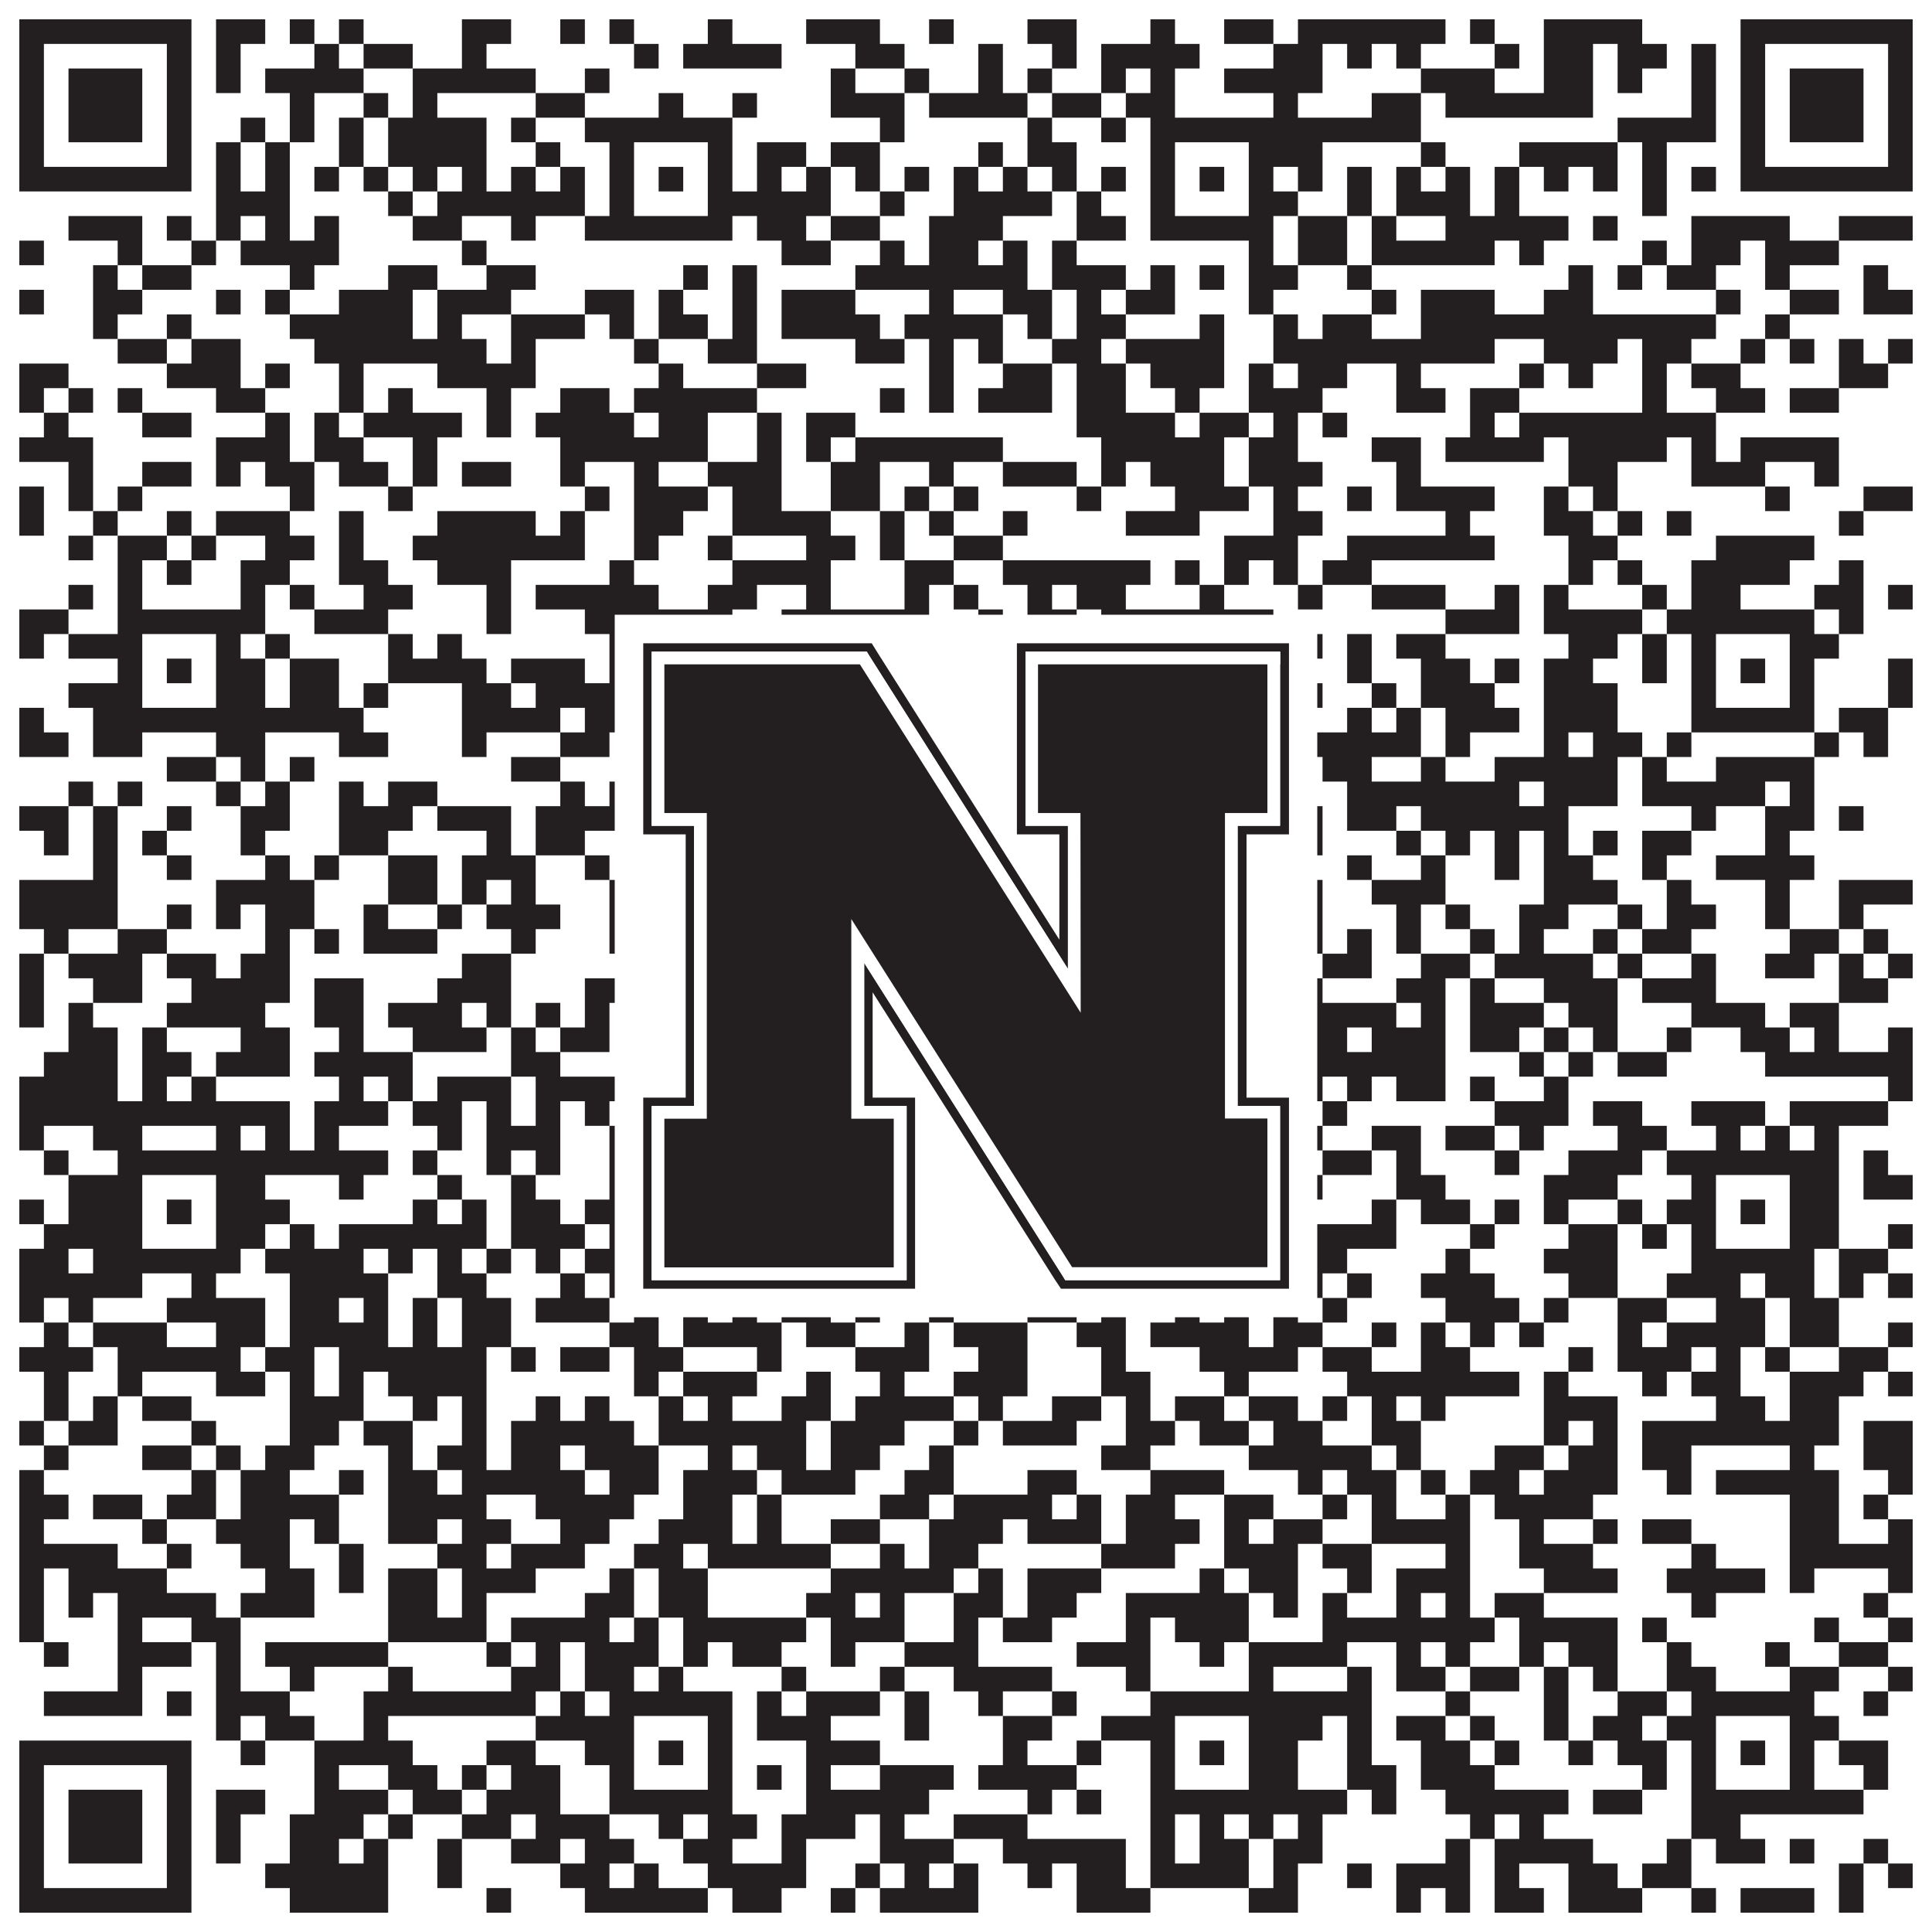
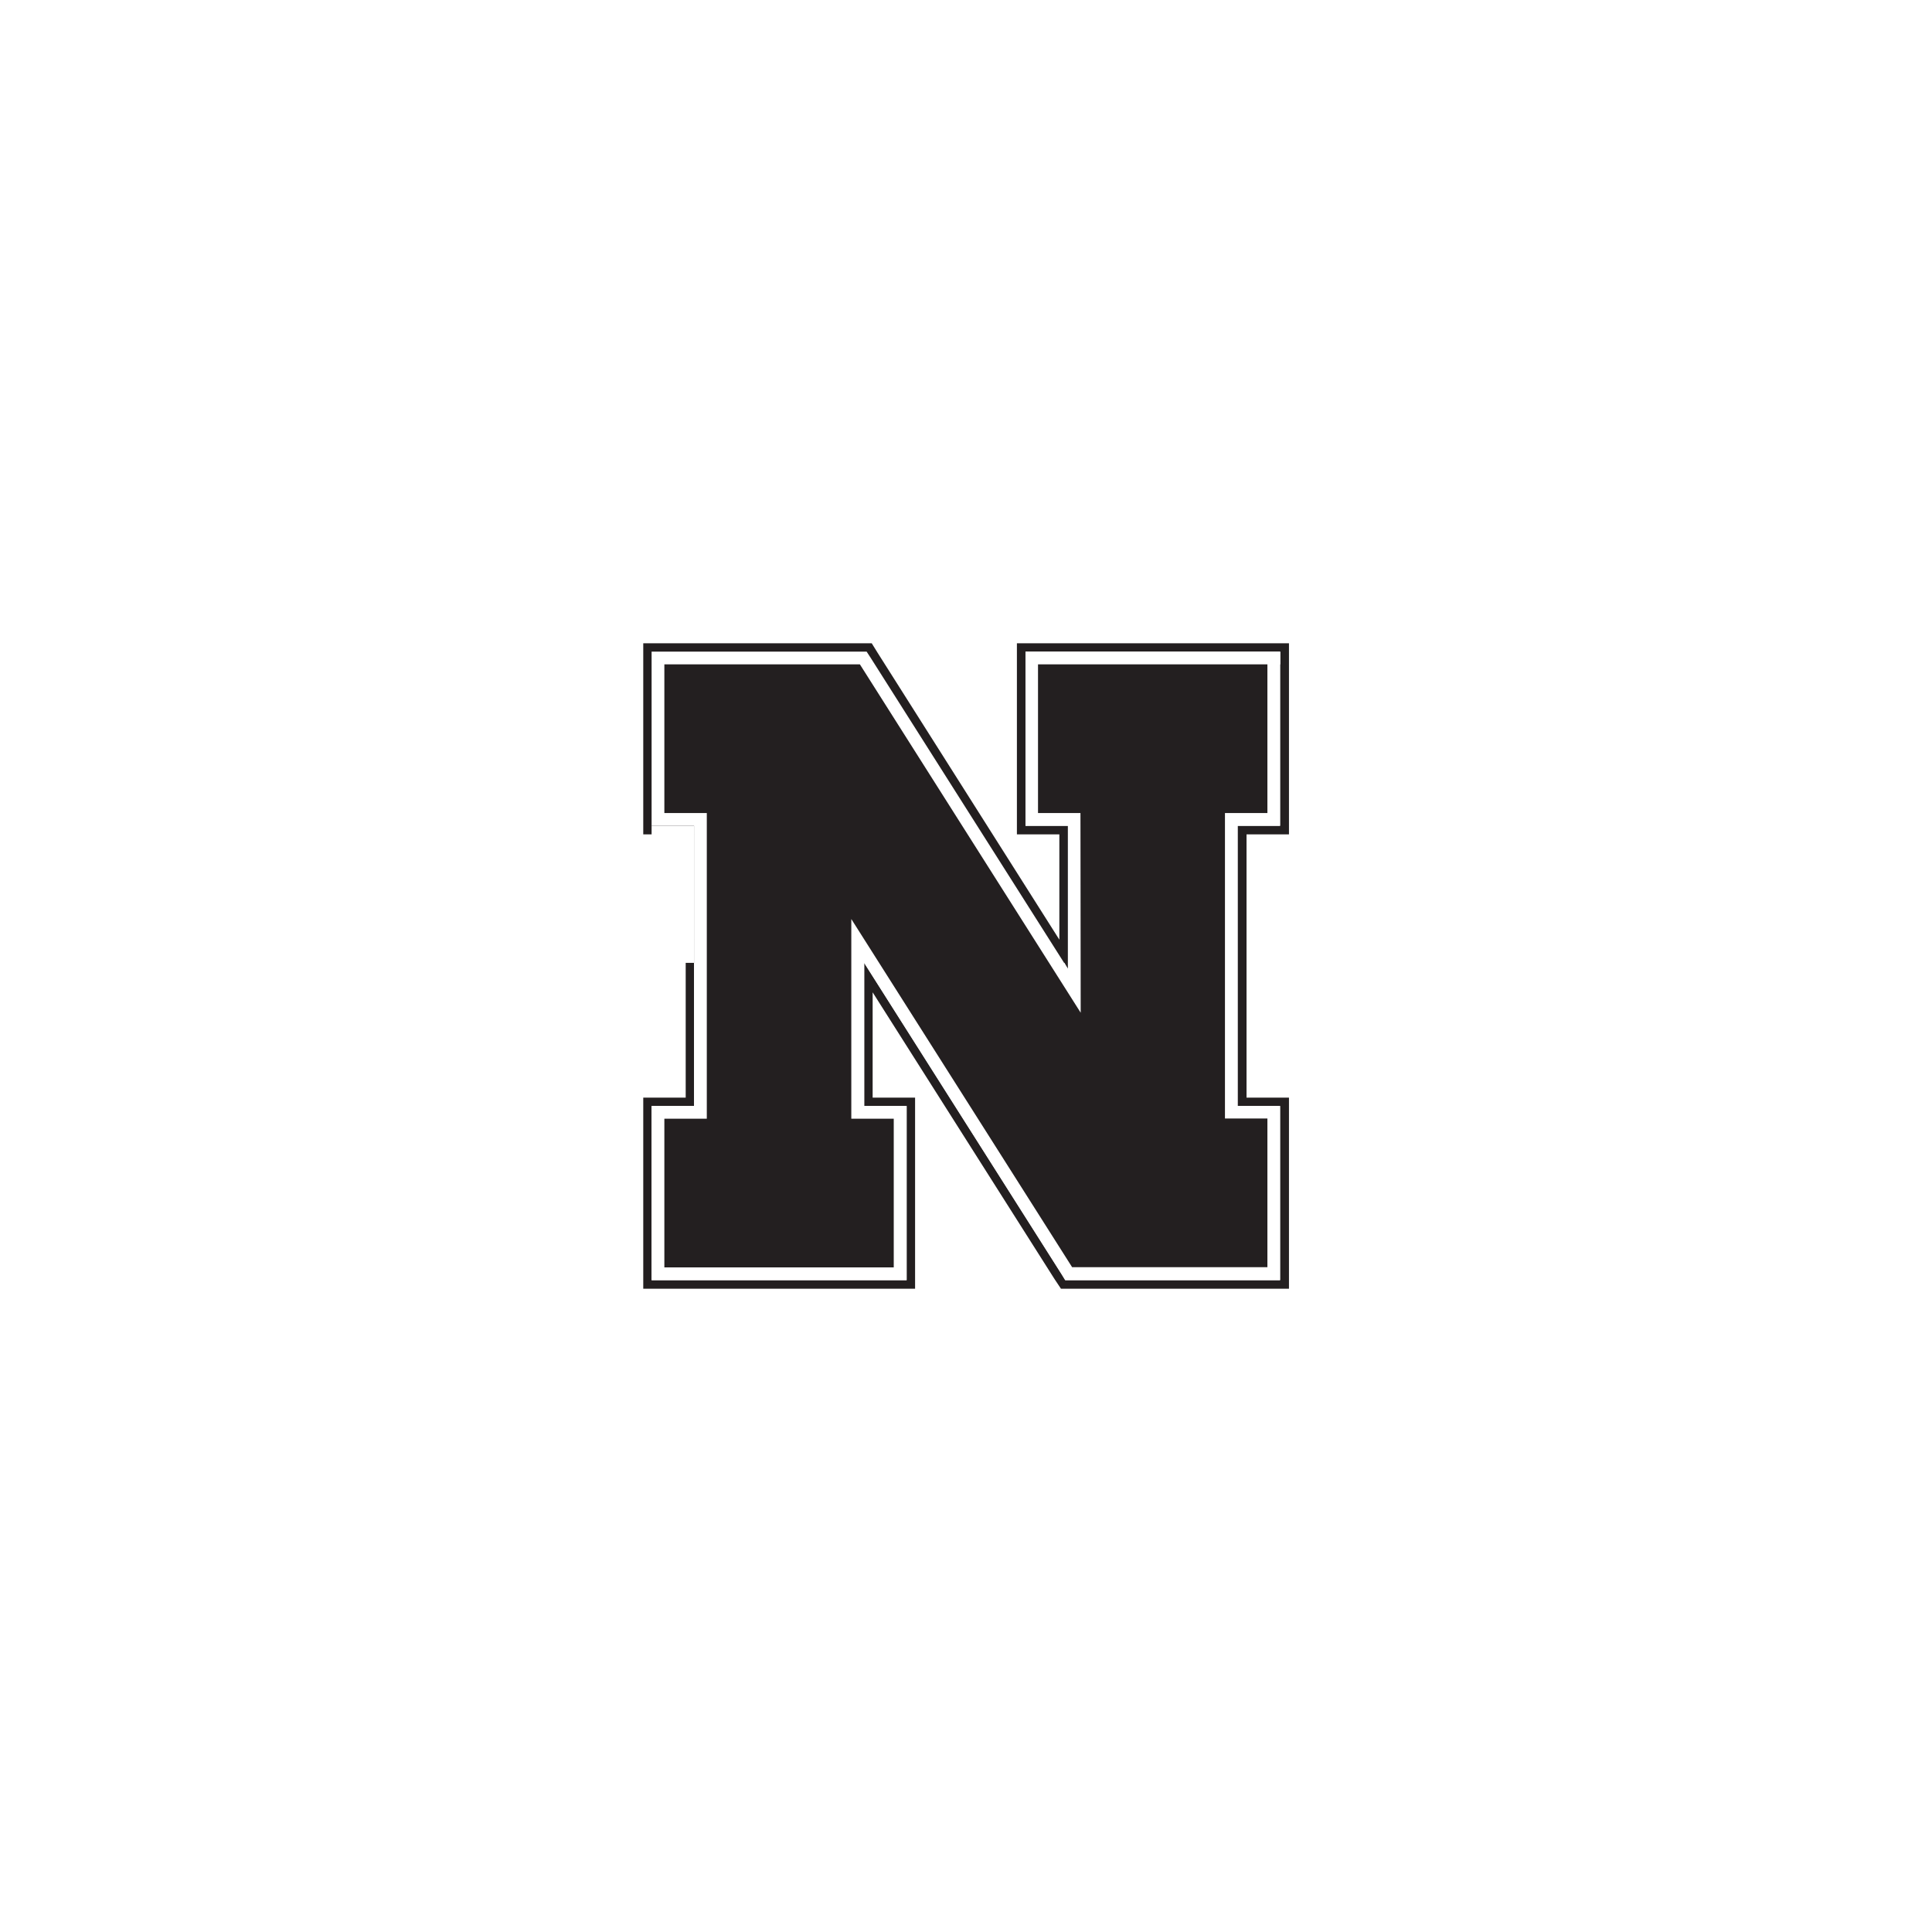
<svg xmlns="http://www.w3.org/2000/svg" version="1.1" width="1100px" height="1100px" viewBox="0 0 1100 1100">
-   <rect x="0" y="0" width="1100" height="1100" fill="#ffffff" fill-opacity="1" />
-   <path fill="#231f20" fill-opacity="1" d="M11,11L109,11L109,25L11,25ZM123,11L151,11L151,25L123,25ZM165,11L179,11L179,25L165,25ZM193,11L207,11L207,25L193,25ZM263,11L291,11L291,25L263,25ZM319,11L333,11L333,25L319,25ZM347,11L361,11L361,25L347,25ZM403,11L417,11L417,25L403,25ZM459,11L501,11L501,25L459,25ZM529,11L543,11L543,25L529,25ZM585,11L613,11L613,25L585,25ZM655,11L669,11L669,25L655,25ZM697,11L725,11L725,25L697,25ZM739,11L823,11L823,25L739,25ZM837,11L851,11L851,25L837,25ZM879,11L935,11L935,25L879,25ZM991,11L1089,11L1089,25L991,25ZM11,25L25,25L25,39L11,39ZM95,25L109,25L109,39L95,39ZM123,25L137,25L137,39L123,39ZM179,25L193,25L193,39L179,39ZM207,25L235,25L235,39L207,39ZM263,25L277,25L277,39L263,39ZM361,25L375,25L375,39L361,39ZM389,25L445,25L445,39L389,39ZM487,25L515,25L515,39L487,39ZM557,25L571,25L571,39L557,39ZM599,25L613,25L613,39L599,39ZM627,25L683,25L683,39L627,39ZM725,25L753,25L753,39L725,39ZM767,25L781,25L781,39L767,39ZM795,25L809,25L809,39L795,39ZM851,25L865,25L865,39L851,39ZM879,25L907,25L907,39L879,39ZM921,25L949,25L949,39L921,39ZM963,25L977,25L977,39L963,39ZM991,25L1005,25L1005,39L991,39ZM1075,25L1089,25L1089,39L1075,39ZM11,39L25,39L25,53L11,53ZM39,39L81,39L81,53L39,53ZM95,39L109,39L109,53L95,53ZM123,39L137,39L137,53L123,53ZM151,39L207,39L207,53L151,53ZM235,39L305,39L305,53L235,53ZM333,39L347,39L347,53L333,53ZM473,39L487,39L487,53L473,53ZM515,39L529,39L529,53L515,53ZM557,39L571,39L571,53L557,53ZM585,39L599,39L599,53L585,53ZM627,39L641,39L641,53L627,53ZM655,39L669,39L669,53L655,53ZM697,39L753,39L753,53L697,53ZM809,39L851,39L851,53L809,53ZM879,39L907,39L907,53L879,53ZM921,39L935,39L935,53L921,53ZM963,39L977,39L977,53L963,53ZM991,39L1005,39L1005,53L991,53ZM1019,39L1061,39L1061,53L1019,53ZM1075,39L1089,39L1089,53L1075,53ZM11,53L25,53L25,67L11,67ZM39,53L81,53L81,67L39,67ZM95,53L109,53L109,67L95,67ZM165,53L179,53L179,67L165,67ZM207,53L221,53L221,67L207,67ZM235,53L249,53L249,67L235,67ZM305,53L333,53L333,67L305,67ZM375,53L389,53L389,67L375,67ZM417,53L431,53L431,67L417,67ZM473,53L515,53L515,67L473,67ZM529,53L585,53L585,67L529,67ZM599,53L627,53L627,67L599,67ZM641,53L669,53L669,67L641,67ZM725,53L739,53L739,67L725,67ZM781,53L809,53L809,67L781,67ZM823,53L907,53L907,67L823,67ZM963,53L977,53L977,67L963,67ZM991,53L1005,53L1005,67L991,67ZM1019,53L1061,53L1061,67L1019,67ZM1075,53L1089,53L1089,67L1075,67ZM11,67L25,67L25,81L11,81ZM39,67L81,67L81,81L39,81ZM95,67L109,67L109,81L95,81ZM137,67L151,67L151,81L137,81ZM165,67L179,67L179,81L165,81ZM193,67L207,67L207,81L193,81ZM221,67L277,67L277,81L221,81ZM291,67L305,67L305,81L291,81ZM333,67L417,67L417,81L333,81ZM501,67L515,67L515,81L501,81ZM585,67L599,67L599,81L585,81ZM627,67L641,67L641,81L627,81ZM655,67L809,67L809,81L655,81ZM921,67L977,67L977,81L921,81ZM991,67L1005,67L1005,81L991,81ZM1019,67L1061,67L1061,81L1019,81ZM1075,67L1089,67L1089,81L1075,81ZM11,81L25,81L25,95L11,95ZM95,81L109,81L109,95L95,95ZM123,81L137,81L137,95L123,95ZM151,81L165,81L165,95L151,95ZM193,81L207,81L207,95L193,95ZM221,81L277,81L277,95L221,95ZM305,81L319,81L319,95L305,95ZM347,81L361,81L361,95L347,95ZM403,81L417,81L417,95L403,95ZM431,81L459,81L459,95L431,95ZM473,81L501,81L501,95L473,95ZM557,81L571,81L571,95L557,95ZM585,81L613,81L613,95L585,95ZM655,81L669,81L669,95L655,95ZM711,81L753,81L753,95L711,95ZM809,81L823,81L823,95L809,95ZM865,81L921,81L921,95L865,95ZM935,81L949,81L949,95L935,95ZM991,81L1005,81L1005,95L991,95ZM1075,81L1089,81L1089,95L1075,95ZM11,95L109,95L109,109L11,109ZM123,95L137,95L137,109L123,109ZM151,95L165,95L165,109L151,109ZM179,95L193,95L193,109L179,109ZM207,95L221,95L221,109L207,109ZM235,95L249,95L249,109L235,109ZM263,95L277,95L277,109L263,109ZM291,95L305,95L305,109L291,109ZM319,95L333,95L333,109L319,109ZM347,95L361,95L361,109L347,109ZM375,95L389,95L389,109L375,109ZM403,95L417,95L417,109L403,109ZM431,95L445,95L445,109L431,109ZM459,95L473,95L473,109L459,109ZM487,95L501,95L501,109L487,109ZM515,95L529,95L529,109L515,109ZM543,95L557,95L557,109L543,109ZM571,95L585,95L585,109L571,109ZM599,95L613,95L613,109L599,109ZM627,95L641,95L641,109L627,109ZM655,95L669,95L669,109L655,109ZM683,95L697,95L697,109L683,109ZM711,95L725,95L725,109L711,109ZM739,95L753,95L753,109L739,109ZM767,95L781,95L781,109L767,109ZM795,95L809,95L809,109L795,109ZM823,95L837,95L837,109L823,109ZM851,95L865,95L865,109L851,109ZM879,95L893,95L893,109L879,109ZM907,95L921,95L921,109L907,109ZM935,95L949,95L949,109L935,109ZM963,95L977,95L977,109L963,109ZM991,95L1089,95L1089,109L991,109ZM123,109L165,109L165,123L123,123ZM221,109L235,109L235,123L221,123ZM249,109L333,109L333,123L249,123ZM347,109L361,109L361,123L347,123ZM403,109L473,109L473,123L403,123ZM501,109L515,109L515,123L501,123ZM543,109L599,109L599,123L543,123ZM613,109L627,109L627,123L613,123ZM655,109L669,109L669,123L655,123ZM711,109L739,109L739,123L711,123ZM767,109L781,109L781,123L767,123ZM795,109L837,109L837,123L795,123ZM851,109L865,109L865,123L851,123ZM935,109L949,109L949,123L935,123ZM39,123L81,123L81,137L39,137ZM95,123L109,123L109,137L95,137ZM123,123L137,123L137,137L123,137ZM151,123L165,123L165,137L151,137ZM179,123L193,123L193,137L179,137ZM235,123L263,123L263,137L235,137ZM291,123L305,123L305,137L291,137ZM333,123L417,123L417,137L333,137ZM431,123L459,123L459,137L431,137ZM473,123L501,123L501,137L473,137ZM529,123L571,123L571,137L529,137ZM613,123L641,123L641,137L613,137ZM655,123L725,123L725,137L655,137ZM739,123L767,123L767,137L739,137ZM781,123L795,123L795,137L781,137ZM823,123L893,123L893,137L823,137ZM907,123L921,123L921,137L907,137ZM963,123L1019,123L1019,137L963,137ZM1047,123L1089,123L1089,137L1047,137ZM11,137L25,137L25,151L11,151ZM67,137L81,137L81,151L67,151ZM109,137L123,137L123,151L109,151ZM137,137L193,137L193,151L137,151ZM263,137L277,137L277,151L263,151ZM445,137L473,137L473,151L445,151ZM501,137L515,137L515,151L501,151ZM529,137L557,137L557,151L529,151ZM571,137L585,137L585,151L571,151ZM599,137L613,137L613,151L599,151ZM711,137L725,137L725,151L711,151ZM739,137L767,137L767,151L739,151ZM781,137L851,137L851,151L781,151ZM865,137L879,137L879,151L865,151ZM935,137L949,137L949,151L935,151ZM963,137L991,137L991,151L963,151ZM1005,137L1047,137L1047,151L1005,151ZM53,151L67,151L67,165L53,165ZM81,151L109,151L109,165L81,165ZM165,151L179,151L179,165L165,165ZM221,151L249,151L249,165L221,165ZM277,151L305,151L305,165L277,165ZM389,151L403,151L403,165L389,165ZM417,151L431,151L431,165L417,165ZM487,151L585,151L585,165L487,165ZM599,151L641,151L641,165L599,165ZM655,151L669,151L669,165L655,165ZM683,151L697,151L697,165L683,165ZM711,151L739,151L739,165L711,165ZM767,151L781,151L781,165L767,165ZM893,151L907,151L907,165L893,165ZM921,151L935,151L935,165L921,165ZM949,151L977,151L977,165L949,165ZM1005,151L1019,151L1019,165L1005,165ZM1061,151L1075,151L1075,165L1061,165ZM11,165L25,165L25,179L11,179ZM53,165L81,165L81,179L53,179ZM123,165L137,165L137,179L123,179ZM151,165L165,165L165,179L151,179ZM193,165L235,165L235,179L193,179ZM249,165L291,165L291,179L249,179ZM333,165L361,165L361,179L333,179ZM375,165L389,165L389,179L375,179ZM417,165L431,165L431,179L417,179ZM445,165L487,165L487,179L445,179ZM529,165L543,165L543,179L529,179ZM571,165L599,165L599,179L571,179ZM613,165L627,165L627,179L613,179ZM641,165L669,165L669,179L641,179ZM711,165L725,165L725,179L711,179ZM781,165L795,165L795,179L781,179ZM809,165L851,165L851,179L809,179ZM879,165L907,165L907,179L879,179ZM977,165L991,165L991,179L977,179ZM1019,165L1047,165L1047,179L1019,179ZM1061,165L1089,165L1089,179L1061,179ZM53,179L67,179L67,193L53,193ZM95,179L109,179L109,193L95,193ZM165,179L235,179L235,193L165,193ZM249,179L263,179L263,193L249,193ZM291,179L333,179L333,193L291,193ZM347,179L361,179L361,193L347,193ZM375,179L403,179L403,193L375,193ZM417,179L431,179L431,193L417,193ZM445,179L501,179L501,193L445,193ZM515,179L571,179L571,193L515,193ZM585,179L599,179L599,193L585,193ZM613,179L641,179L641,193L613,193ZM683,179L697,179L697,193L683,193ZM725,179L739,179L739,193L725,193ZM753,179L781,179L781,193L753,193ZM809,179L977,179L977,193L809,193ZM1005,179L1019,179L1019,193L1005,193ZM67,193L95,193L95,207L67,207ZM109,193L137,193L137,207L109,207ZM179,193L277,193L277,207L179,207ZM291,193L305,193L305,207L291,207ZM361,193L375,193L375,207L361,207ZM403,193L431,193L431,207L403,207ZM487,193L515,193L515,207L487,207ZM529,193L543,193L543,207L529,207ZM557,193L571,193L571,207L557,207ZM599,193L627,193L627,207L599,207ZM641,193L697,193L697,207L641,207ZM725,193L851,193L851,207L725,207ZM879,193L921,193L921,207L879,207ZM935,193L963,193L963,207L935,207ZM991,193L1005,193L1005,207L991,207ZM1019,193L1033,193L1033,207L1019,207ZM1047,193L1061,193L1061,207L1047,207ZM1075,193L1089,193L1089,207L1075,207ZM11,207L39,207L39,221L11,221ZM95,207L137,207L137,221L95,221ZM151,207L165,207L165,221L151,221ZM193,207L207,207L207,221L193,221ZM249,207L305,207L305,221L249,221ZM375,207L389,207L389,221L375,221ZM431,207L459,207L459,221L431,221ZM529,207L543,207L543,221L529,221ZM571,207L599,207L599,221L571,221ZM613,207L641,207L641,221L613,221ZM655,207L697,207L697,221L655,221ZM711,207L725,207L725,221L711,221ZM739,207L767,207L767,221L739,221ZM795,207L809,207L809,221L795,221ZM865,207L879,207L879,221L865,221ZM893,207L907,207L907,221L893,221ZM935,207L949,207L949,221L935,221ZM963,207L991,207L991,221L963,221ZM1047,207L1075,207L1075,221L1047,221ZM11,221L25,221L25,235L11,235ZM39,221L53,221L53,235L39,235ZM67,221L81,221L81,235L67,235ZM123,221L151,221L151,235L123,235ZM193,221L207,221L207,235L193,235ZM221,221L235,221L235,235L221,235ZM277,221L291,221L291,235L277,235ZM319,221L347,221L347,235L319,235ZM361,221L431,221L431,235L361,235ZM501,221L515,221L515,235L501,235ZM529,221L543,221L543,235L529,235ZM557,221L599,221L599,235L557,235ZM613,221L641,221L641,235L613,235ZM669,221L683,221L683,235L669,235ZM711,221L753,221L753,235L711,235ZM795,221L823,221L823,235L795,235ZM837,221L865,221L865,235L837,235ZM935,221L949,221L949,235L935,235ZM977,221L1005,221L1005,235L977,235ZM1019,221L1047,221L1047,235L1019,235ZM25,235L39,235L39,249L25,249ZM81,235L109,235L109,249L81,249ZM151,235L165,235L165,249L151,249ZM179,235L193,235L193,249L179,249ZM207,235L263,235L263,249L207,249ZM277,235L291,235L291,249L277,249ZM305,235L361,235L361,249L305,249ZM375,235L403,235L403,249L375,249ZM431,235L445,235L445,249L431,249ZM459,235L487,235L487,249L459,249ZM613,235L669,235L669,249L613,249ZM683,235L711,235L711,249L683,249ZM725,235L739,235L739,249L725,249ZM753,235L767,235L767,249L753,249ZM837,235L851,235L851,249L837,249ZM865,235L977,235L977,249L865,249ZM11,249L53,249L53,263L11,263ZM123,249L165,249L165,263L123,263ZM179,249L207,249L207,263L179,263ZM235,249L249,249L249,263L235,263ZM319,249L403,249L403,263L319,263ZM431,249L445,249L445,263L431,263ZM459,249L473,249L473,263L459,263ZM487,249L571,249L571,263L487,263ZM627,249L697,249L697,263L627,263ZM711,249L739,249L739,263L711,263ZM781,249L809,249L809,263L781,263ZM823,249L879,249L879,263L823,263ZM893,249L949,249L949,263L893,263ZM963,249L977,249L977,263L963,263ZM991,249L1047,249L1047,263L991,263ZM39,263L53,263L53,277L39,277ZM81,263L109,263L109,277L81,277ZM123,263L137,263L137,277L123,277ZM151,263L179,263L179,277L151,277ZM193,263L221,263L221,277L193,277ZM235,263L249,263L249,277L235,277ZM263,263L291,263L291,277L263,277ZM319,263L333,263L333,277L319,277ZM361,263L375,263L375,277L361,277ZM403,263L445,263L445,277L403,277ZM473,263L501,263L501,277L473,277ZM529,263L543,263L543,277L529,277ZM571,263L613,263L613,277L571,277ZM627,263L641,263L641,277L627,277ZM655,263L697,263L697,277L655,277ZM711,263L753,263L753,277L711,277ZM795,263L809,263L809,277L795,277ZM893,263L921,263L921,277L893,277ZM963,263L1005,263L1005,277L963,277ZM1033,263L1047,263L1047,277L1033,277ZM11,277L25,277L25,291L11,291ZM39,277L53,277L53,291L39,291ZM67,277L81,277L81,291L67,291ZM165,277L179,277L179,291L165,291ZM221,277L235,277L235,291L221,291ZM333,277L347,277L347,291L333,291ZM361,277L403,277L403,291L361,291ZM417,277L445,277L445,291L417,291ZM473,277L501,277L501,291L473,291ZM515,277L529,277L529,291L515,291ZM543,277L557,277L557,291L543,291ZM613,277L627,277L627,291L613,291ZM669,277L711,277L711,291L669,291ZM725,277L739,277L739,291L725,291ZM767,277L781,277L781,291L767,291ZM795,277L851,277L851,291L795,291ZM879,277L893,277L893,291L879,291ZM907,277L921,277L921,291L907,291ZM1005,277L1019,277L1019,291L1005,291ZM1061,277L1089,277L1089,291L1061,291ZM11,291L25,291L25,305L11,305ZM53,291L67,291L67,305L53,305ZM95,291L109,291L109,305L95,305ZM123,291L165,291L165,305L123,305ZM193,291L207,291L207,305L193,305ZM249,291L305,291L305,305L249,305ZM319,291L333,291L333,305L319,305ZM361,291L389,291L389,305L361,305ZM417,291L473,291L473,305L417,305ZM501,291L515,291L515,305L501,305ZM529,291L543,291L543,305L529,305ZM571,291L585,291L585,305L571,305ZM641,291L683,291L683,305L641,305ZM725,291L753,291L753,305L725,305ZM823,291L837,291L837,305L823,305ZM879,291L907,291L907,305L879,305ZM921,291L935,291L935,305L921,305ZM949,291L963,291L963,305L949,305ZM1047,291L1061,291L1061,305L1047,305ZM39,305L53,305L53,319L39,319ZM67,305L95,305L95,319L67,319ZM109,305L123,305L123,319L109,319ZM151,305L179,305L179,319L151,319ZM193,305L207,305L207,319L193,319ZM235,305L333,305L333,319L235,319ZM361,305L375,305L375,319L361,319ZM403,305L417,305L417,319L403,319ZM459,305L487,305L487,319L459,319ZM501,305L515,305L515,319L501,319ZM543,305L571,305L571,319L543,319ZM697,305L739,305L739,319L697,319ZM767,305L851,305L851,319L767,319ZM893,305L921,305L921,319L893,319ZM977,305L1033,305L1033,319L977,319ZM67,319L81,319L81,333L67,333ZM95,319L109,319L109,333L95,333ZM137,319L165,319L165,333L137,333ZM193,319L221,319L221,333L193,333ZM249,319L291,319L291,333L249,333ZM347,319L361,319L361,333L347,333ZM417,319L473,319L473,333L417,333ZM515,319L543,319L543,333L515,333ZM571,319L655,319L655,333L571,333ZM669,319L683,319L683,333L669,333ZM697,319L711,319L711,333L697,333ZM725,319L739,319L739,333L725,333ZM753,319L781,319L781,333L753,333ZM893,319L907,319L907,333L893,333ZM921,319L935,319L935,333L921,333ZM963,319L1019,319L1019,333L963,333ZM1047,319L1061,319L1061,333L1047,333ZM39,333L53,333L53,347L39,347ZM67,333L81,333L81,347L67,347ZM137,333L151,333L151,347L137,347ZM165,333L179,333L179,347L165,347ZM207,333L235,333L235,347L207,347ZM277,333L291,333L291,347L277,347ZM305,333L375,333L375,347L305,347ZM403,333L431,333L431,347L403,347ZM459,333L473,333L473,347L459,347ZM515,333L529,333L529,347L515,347ZM543,333L557,333L557,347L543,347ZM585,333L599,333L599,347L585,347ZM613,333L641,333L641,347L613,347ZM683,333L697,333L697,347L683,347ZM739,333L753,333L753,347L739,347ZM781,333L823,333L823,347L781,347ZM851,333L865,333L865,347L851,347ZM879,333L893,333L893,347L879,347ZM935,333L949,333L949,347L935,347ZM963,333L991,333L991,347L963,347ZM1033,333L1061,333L1061,347L1033,347ZM1075,333L1089,333L1089,347L1075,347ZM11,347L39,347L39,361L11,361ZM67,347L151,347L151,361L67,361ZM179,347L221,347L221,361L179,361ZM277,347L291,347L291,361L277,361ZM333,347L417,347L417,361L333,361ZM445,347L529,347L529,361L445,361ZM557,347L571,347L571,361L557,361ZM585,347L613,347L613,361L585,361ZM627,347L725,347L725,361L627,361ZM823,347L865,347L865,361L823,361ZM879,347L935,347L935,361L879,361ZM949,347L1033,347L1033,361L949,361ZM1047,347L1061,347L1061,361L1047,361ZM11,361L25,361L25,375L11,375ZM39,361L81,361L81,375L39,375ZM123,361L137,361L137,375L123,375ZM151,361L165,361L165,375L151,375ZM221,361L235,361L235,375L221,375ZM249,361L263,361L263,375L249,375ZM347,361L361,361L361,375L347,375ZM403,361L431,361L431,375L403,375ZM445,361L459,361L459,375L445,375ZM641,361L669,361L669,375L641,375ZM711,361L753,361L753,375L711,375ZM767,361L781,361L781,375L767,375ZM795,361L823,361L823,375L795,375ZM893,361L921,361L921,375L893,375ZM935,361L949,361L949,375L935,375ZM963,361L977,361L977,375L963,375ZM1019,361L1047,361L1047,375L1019,375ZM67,375L81,375L81,389L67,389ZM95,375L109,375L109,389L95,389ZM123,375L151,375L151,389L123,389ZM165,375L193,375L193,389L165,389ZM221,375L277,375L277,389L221,389ZM291,375L333,375L333,389L291,389ZM347,375L361,375L361,389L347,389ZM375,375L389,375L389,389L375,389ZM403,375L417,375L417,389L403,389ZM459,375L487,375L487,389L459,389ZM501,375L515,375L515,389L501,389ZM529,375L557,375L557,389L529,389ZM571,375L599,375L599,389L571,389ZM655,375L669,375L669,389L655,389ZM683,375L697,375L697,389L683,389ZM711,375L739,375L739,389L711,389ZM767,375L781,375L781,389L767,389ZM809,375L837,375L837,389L809,389ZM851,375L865,375L865,389L851,389ZM879,375L907,375L907,389L879,389ZM935,375L949,375L949,389L935,389ZM963,375L977,375L977,389L963,389ZM991,375L1005,375L1005,389L991,389ZM1019,375L1033,375L1033,389L1019,389ZM1075,375L1089,375L1089,389L1075,389ZM39,389L81,389L81,403L39,403ZM123,389L151,389L151,403L123,403ZM165,389L193,389L193,403L165,403ZM207,389L221,389L221,403L207,403ZM263,389L291,389L291,403L263,403ZM305,389L361,389L361,403L305,403ZM403,389L431,389L431,403L403,403ZM445,389L459,389L459,403L445,403ZM473,389L501,389L501,403L473,403ZM515,389L529,389L529,403L515,403ZM585,389L613,389L613,403L585,403ZM641,389L669,389L669,403L641,403ZM711,389L753,389L753,403L711,403ZM781,389L795,389L795,403L781,403ZM809,389L851,389L851,403L809,403ZM879,389L921,389L921,403L879,403ZM963,389L977,389L977,403L963,403ZM1019,389L1033,389L1033,403L1019,403ZM1075,389L1089,389L1089,403L1075,403ZM11,403L25,403L25,417L11,417ZM53,403L207,403L207,417L53,417ZM263,403L319,403L319,417L263,417ZM333,403L417,403L417,417L333,417ZM431,403L445,403L445,417L431,417ZM515,403L543,403L543,417L515,417ZM557,403L599,403L599,417L557,417ZM613,403L627,403L627,417L613,417ZM641,403L725,403L725,417L641,417ZM767,403L781,403L781,417L767,417ZM795,403L809,403L809,417L795,417ZM823,403L865,403L865,417L823,417ZM879,403L921,403L921,417L879,417ZM963,403L1033,403L1033,417L963,417ZM1047,403L1075,403L1075,417L1047,417ZM11,417L39,417L39,431L11,431ZM53,417L81,417L81,431L53,431ZM123,417L151,417L151,431L123,431ZM193,417L221,417L221,431L193,431ZM263,417L277,417L277,431L263,431ZM319,417L347,417L347,431L319,431ZM361,417L389,417L389,431L361,431ZM417,417L445,417L445,431L417,431ZM473,417L543,417L543,431L473,431ZM571,417L613,417L613,431L571,431ZM627,417L655,417L655,431L627,431ZM683,417L697,417L697,431L683,431ZM711,417L809,417L809,431L711,431ZM823,417L837,417L837,431L823,431ZM879,417L893,417L893,431L879,431ZM907,417L935,417L935,431L907,431ZM949,417L963,417L963,431L949,431ZM1033,417L1047,417L1047,431L1033,431ZM1061,417L1075,417L1075,431L1061,431ZM95,431L123,431L123,445L95,445ZM137,431L151,431L151,445L137,445ZM165,431L179,431L179,445L165,445ZM291,431L319,431L319,445L291,445ZM361,431L389,431L389,445L361,445ZM417,431L431,431L431,445L417,445ZM445,431L473,431L473,445L445,445ZM557,431L571,431L571,445L557,445ZM599,431L627,431L627,445L599,445ZM669,431L683,431L683,445L669,445ZM711,431L739,431L739,445L711,445ZM753,431L781,431L781,445L753,445ZM809,431L823,431L823,445L809,445ZM851,431L921,431L921,445L851,445ZM935,431L949,431L949,445L935,445ZM977,431L1033,431L1033,445L977,445ZM39,445L53,445L53,459L39,459ZM67,445L81,445L81,459L67,459ZM123,445L137,445L137,459L123,459ZM151,445L165,445L165,459L151,459ZM193,445L207,445L207,459L193,459ZM221,445L249,445L249,459L221,459ZM319,445L333,445L333,459L319,459ZM347,445L417,445L417,459L347,459ZM445,445L459,445L459,459L445,459ZM473,445L487,445L487,459L473,459ZM515,445L529,445L529,459L515,459ZM543,445L557,445L557,459L543,459ZM613,445L627,445L627,459L613,459ZM767,445L865,445L865,459L767,459ZM879,445L921,445L921,459L879,459ZM935,445L1005,445L1005,459L935,459ZM1019,445L1033,445L1033,459L1019,459ZM11,459L39,459L39,473L11,473ZM53,459L67,459L67,473L53,473ZM95,459L109,459L109,473L95,473ZM137,459L165,459L165,473L137,473ZM193,459L235,459L235,473L193,473ZM249,459L291,459L291,473L249,473ZM305,459L417,459L417,473L305,473ZM431,459L473,459L473,473L431,473ZM557,459L585,459L585,473L557,473ZM599,459L613,459L613,473L599,473ZM627,459L641,459L641,473L627,473ZM655,459L697,459L697,473L655,473ZM711,459L753,459L753,473L711,473ZM767,459L795,459L795,473L767,473ZM809,459L893,459L893,473L809,473ZM963,459L977,459L977,473L963,473ZM1005,459L1033,459L1033,473L1005,473ZM1047,459L1061,459L1061,473L1047,473ZM25,473L39,473L39,487L25,487ZM53,473L67,473L67,487L53,487ZM81,473L95,473L95,487L81,487ZM137,473L151,473L151,487L137,487ZM193,473L221,473L221,487L193,487ZM277,473L291,473L291,487L277,487ZM305,473L333,473L333,487L305,487ZM375,473L389,473L389,487L375,487ZM445,473L459,473L459,487L445,487ZM487,473L515,473L515,487L487,487ZM529,473L557,473L557,487L529,487ZM585,473L599,473L599,487L585,487ZM613,473L627,473L627,487L613,487ZM641,473L655,473L655,487L641,487ZM683,473L711,473L711,487L683,487ZM725,473L753,473L753,487L725,487ZM795,473L809,473L809,487L795,487ZM823,473L837,473L837,487L823,487ZM851,473L865,473L865,487L851,487ZM879,473L893,473L893,487L879,487ZM907,473L921,473L921,487L907,487ZM935,473L963,473L963,487L935,487ZM1005,473L1019,473L1019,487L1005,487ZM53,487L67,487L67,501L53,501ZM95,487L109,487L109,501L95,501ZM151,487L165,487L165,501L151,501ZM179,487L193,487L193,501L179,501ZM221,487L249,487L249,501L221,501ZM263,487L305,487L305,501L263,501ZM333,487L347,487L347,501L333,501ZM361,487L417,487L417,501L361,501ZM445,487L459,487L459,501L445,501ZM473,487L487,487L487,501L473,501ZM501,487L515,487L515,501L501,501ZM627,487L655,487L655,501L627,501ZM683,487L697,487L697,501L683,501ZM711,487L739,487L739,501L711,501ZM767,487L781,487L781,501L767,501ZM809,487L823,487L823,501L809,501ZM851,487L865,487L865,501L851,501ZM879,487L907,487L907,501L879,501ZM935,487L949,487L949,501L935,501ZM977,487L1033,487L1033,501L977,501ZM11,501L67,501L67,515L11,515ZM123,501L179,501L179,515L123,515ZM221,501L249,501L249,515L221,515ZM263,501L277,501L277,515L263,515ZM291,501L305,501L305,515L291,515ZM347,501L389,501L389,515L347,515ZM431,501L459,501L459,515L431,515ZM487,501L501,501L501,515L487,515ZM529,501L543,501L543,515L529,515ZM585,501L599,501L599,515L585,515ZM627,501L641,501L641,515L627,515ZM655,501L669,501L669,515L655,515ZM711,501L753,501L753,515L711,515ZM781,501L823,501L823,515L781,515ZM879,501L921,501L921,515L879,515ZM949,501L963,501L963,515L949,515ZM1005,501L1019,501L1019,515L1005,515ZM1047,501L1089,501L1089,515L1047,515ZM11,515L67,515L67,529L11,529ZM95,515L109,515L109,529L95,529ZM123,515L137,515L137,529L123,529ZM151,515L179,515L179,529L151,529ZM207,515L221,515L221,529L207,529ZM249,515L263,515L263,529L249,529ZM277,515L319,515L319,529L277,529ZM347,515L361,515L361,529L347,529ZM459,515L543,515L543,529L459,529ZM557,515L571,515L571,529L557,529ZM613,515L641,515L641,529L613,529ZM655,515L669,515L669,529L655,529ZM683,515L697,515L697,529L683,529ZM725,515L753,515L753,529L725,529ZM795,515L809,515L809,529L795,529ZM823,515L837,515L837,529L823,529ZM865,515L893,515L893,529L865,529ZM921,515L935,515L935,529L921,529ZM949,515L977,515L977,529L949,529ZM1005,515L1019,515L1019,529L1005,529ZM1047,515L1061,515L1061,529L1047,529ZM25,529L39,529L39,543L25,543ZM67,529L95,529L95,543L67,543ZM151,529L165,529L165,543L151,543ZM179,529L193,529L193,543L179,543ZM207,529L249,529L249,543L207,543ZM291,529L305,529L305,543L291,543ZM347,529L361,529L361,543L347,543ZM375,529L417,529L417,543L375,543ZM445,529L459,529L459,543L445,543ZM529,529L543,529L543,543L529,543ZM557,529L585,529L585,543L557,543ZM627,529L669,529L669,543L627,543ZM683,529L753,529L753,543L683,543ZM767,529L781,529L781,543L767,543ZM795,529L809,529L809,543L795,543ZM837,529L851,529L851,543L837,543ZM865,529L879,529L879,543L865,543ZM907,529L921,529L921,543L907,543ZM935,529L963,529L963,543L935,543ZM1019,529L1047,529L1047,543L1019,543ZM1061,529L1075,529L1075,543L1061,543ZM11,543L25,543L25,557L11,557ZM39,543L81,543L81,557L39,557ZM95,543L123,543L123,557L95,557ZM137,543L165,543L165,557L137,557ZM263,543L291,543L291,557L263,557ZM403,543L417,543L417,557L403,557ZM431,543L445,543L445,557L431,557ZM473,543L501,543L501,557L473,557ZM515,543L543,543L543,557L515,557ZM627,543L641,543L641,557L627,557ZM655,543L669,543L669,557L655,557ZM683,543L697,543L697,557L683,557ZM711,543L739,543L739,557L711,557ZM753,543L781,543L781,557L753,557ZM809,543L837,543L837,557L809,557ZM851,543L907,543L907,557L851,557ZM921,543L935,543L935,557L921,557ZM963,543L977,543L977,557L963,557ZM1005,543L1033,543L1033,557L1005,557ZM1047,543L1061,543L1061,557L1047,557ZM1075,543L1089,543L1089,557L1075,557ZM11,557L25,557L25,571L11,571ZM53,557L81,557L81,571L53,571ZM109,557L165,557L165,571L109,571ZM179,557L207,557L207,571L179,571ZM249,557L291,557L291,571L249,571ZM333,557L375,557L375,571L333,571ZM403,557L417,557L417,571L403,571ZM473,557L487,557L487,571L473,571ZM515,557L529,557L529,571L515,571ZM543,557L557,557L557,571L543,571ZM627,557L641,557L641,571L627,571ZM725,557L753,557L753,571L725,571ZM795,557L823,557L823,571L795,571ZM837,557L851,557L851,571L837,571ZM879,557L921,557L921,571L879,571ZM935,557L977,557L977,571L935,571ZM1047,557L1075,557L1075,571L1047,571ZM11,571L25,571L25,585L11,585ZM39,571L53,571L53,585L39,585ZM95,571L151,571L151,585L95,585ZM179,571L207,571L207,585L179,585ZM221,571L263,571L263,585L221,585ZM277,571L291,571L291,585L277,585ZM305,571L319,571L319,585L305,585ZM333,571L347,571L347,585L333,585ZM361,571L389,571L389,585L361,585ZM417,571L473,571L473,585L417,585ZM487,571L501,571L501,585L487,585ZM515,571L543,571L543,585L515,585ZM557,571L585,571L585,585L557,585ZM599,571L613,571L613,585L599,585ZM683,571L795,571L795,585L683,585ZM809,571L823,571L823,585L809,585ZM837,571L879,571L879,585L837,585ZM893,571L921,571L921,585L893,585ZM963,571L1005,571L1005,585L963,585ZM1019,571L1047,571L1047,585L1019,585ZM39,585L67,585L67,599L39,599ZM81,585L95,585L95,599L81,599ZM137,585L165,585L165,599L137,599ZM193,585L207,585L207,599L193,599ZM235,585L277,585L277,599L235,599ZM291,585L305,585L305,599L291,599ZM319,585L347,585L347,599L319,599ZM389,585L417,585L417,599L389,599ZM459,585L473,585L473,599L459,599ZM543,585L655,585L655,599L543,599ZM697,585L711,585L711,599L697,599ZM739,585L767,585L767,599L739,599ZM781,585L823,585L823,599L781,599ZM837,585L865,585L865,599L837,599ZM879,585L893,585L893,599L879,599ZM907,585L921,585L921,599L907,599ZM949,585L963,585L963,599L949,599ZM991,585L1019,585L1019,599L991,599ZM1033,585L1047,585L1047,599L1033,599ZM1075,585L1089,585L1089,599L1075,599ZM25,599L67,599L67,613L25,613ZM81,599L109,599L109,613L81,613ZM123,599L165,599L165,613L123,613ZM179,599L235,599L235,613L179,613ZM291,599L319,599L319,613L291,613ZM403,599L431,599L431,613L403,613ZM445,599L459,599L459,613L445,613ZM473,599L487,599L487,613L473,613ZM515,599L529,599L529,613L515,613ZM557,599L613,599L613,613L557,613ZM683,599L823,599L823,613L683,613ZM865,599L879,599L879,613L865,613ZM893,599L907,599L907,613L893,613ZM921,599L949,599L949,613L921,613ZM1005,599L1089,599L1089,613L1005,613ZM11,613L67,613L67,627L11,627ZM81,613L95,613L95,627L81,627ZM109,613L123,613L123,627L109,627ZM193,613L207,613L207,627L193,627ZM221,613L235,613L235,627L221,627ZM249,613L291,613L291,627L249,627ZM305,613L361,613L361,627L305,627ZM459,613L473,613L473,627L459,627ZM501,613L515,613L515,627L501,627ZM529,613L543,613L543,627L529,627ZM557,613L613,613L613,627L557,627ZM627,613L697,613L697,627L627,627ZM711,613L753,613L753,627L711,627ZM767,613L781,613L781,627L767,627ZM795,613L823,613L823,627L795,627ZM837,613L851,613L851,627L837,627ZM879,613L893,613L893,627L879,627ZM1075,613L1089,613L1089,627L1075,627ZM11,627L165,627L165,641L11,641ZM179,627L221,627L221,641L179,641ZM235,627L263,627L263,641L235,641ZM277,627L291,627L291,641L277,641ZM305,627L319,627L319,641L305,641ZM333,627L347,627L347,641L333,641ZM403,627L417,627L417,641L403,641ZM431,627L445,627L445,641L431,641ZM459,627L473,627L473,641L459,641ZM487,627L543,627L543,641L487,641ZM557,627L571,627L571,641L557,641ZM585,627L599,627L599,641L585,641ZM613,627L641,627L641,641L613,641ZM655,627L669,627L669,641L655,641ZM725,627L739,627L739,641L725,641ZM753,627L767,627L767,641L753,641ZM851,627L893,627L893,641L851,641ZM907,627L935,627L935,641L907,641ZM963,627L1005,627L1005,641L963,641ZM1019,627L1075,627L1075,641L1019,641ZM11,641L25,641L25,655L11,655ZM53,641L81,641L81,655L53,655ZM123,641L137,641L137,655L123,655ZM151,641L165,641L165,655L151,655ZM179,641L193,641L193,655L179,655ZM249,641L263,641L263,655L249,655ZM277,641L319,641L319,655L277,655ZM347,641L375,641L375,655L347,655ZM417,641L431,641L431,655L417,655ZM445,641L501,641L501,655L445,655ZM515,641L543,641L543,655L515,655ZM557,641L571,641L571,655L557,655ZM585,641L627,641L627,655L585,655ZM641,641L669,641L669,655L641,655ZM697,641L711,641L711,655L697,655ZM739,641L753,641L753,655L739,655ZM781,641L809,641L809,655L781,655ZM823,641L851,641L851,655L823,655ZM865,641L879,641L879,655L865,655ZM921,641L949,641L949,655L921,655ZM977,641L991,641L991,655L977,655ZM1005,641L1019,641L1019,655L1005,655ZM1033,641L1047,641L1047,655L1033,655ZM25,655L39,655L39,669L25,669ZM67,655L221,655L221,669L67,669ZM235,655L249,655L249,669L235,669ZM277,655L291,655L291,669L277,669ZM305,655L319,655L319,669L305,669ZM347,655L445,655L445,669L347,669ZM473,655L487,655L487,669L473,669ZM515,655L529,655L529,669L515,669ZM543,655L557,655L557,669L543,669ZM571,655L599,655L599,669L571,669ZM613,655L627,655L627,669L613,669ZM655,655L739,655L739,669L655,669ZM753,655L781,655L781,669L753,669ZM795,655L809,655L809,669L795,669ZM851,655L865,655L865,669L851,669ZM893,655L935,655L935,669L893,669ZM949,655L1047,655L1047,669L949,669ZM1061,655L1075,655L1075,669L1061,669ZM39,669L81,669L81,683L39,683ZM123,669L151,669L151,683L123,683ZM193,669L207,669L207,683L193,683ZM249,669L263,669L263,683L249,683ZM291,669L305,669L305,683L291,683ZM347,669L361,669L361,683L347,683ZM403,669L445,669L445,683L403,683ZM473,669L501,669L501,683L473,683ZM571,669L585,669L585,683L571,683ZM627,669L669,669L669,683L627,683ZM711,669L753,669L753,683L711,683ZM795,669L823,669L823,683L795,683ZM879,669L921,669L921,683L879,683ZM963,669L977,669L977,683L963,683ZM1019,669L1047,669L1047,683L1019,683ZM1061,669L1089,669L1089,683L1061,683ZM11,683L25,683L25,697L11,697ZM39,683L81,683L81,697L39,697ZM95,683L109,683L109,697L95,697ZM123,683L165,683L165,697L123,697ZM235,683L249,683L249,697L235,697ZM263,683L277,683L277,697L263,697ZM291,683L319,683L319,697L291,697ZM333,683L361,683L361,697L333,697ZM375,683L389,683L389,697L375,697ZM403,683L487,683L487,697L403,697ZM543,683L571,683L571,697L543,697ZM585,683L613,683L613,697L585,697ZM655,683L669,683L669,697L655,697ZM683,683L697,683L697,697L683,697ZM711,683L725,683L725,697L711,697ZM781,683L795,683L795,697L781,697ZM809,683L837,683L837,697L809,697ZM851,683L865,683L865,697L851,697ZM879,683L893,683L893,697L879,697ZM921,683L935,683L935,697L921,697ZM949,683L977,683L977,697L949,697ZM991,683L1005,683L1005,697L991,697ZM1019,683L1047,683L1047,697L1019,697ZM25,697L81,697L81,711L25,711ZM123,697L151,697L151,711L123,711ZM165,697L179,697L179,711L165,711ZM193,697L277,697L277,711L193,711ZM291,697L333,697L333,711L291,711ZM347,697L361,697L361,711L347,711ZM403,697L417,697L417,711L403,711ZM431,697L515,697L515,711L431,711ZM529,697L543,697L543,711L529,711ZM557,697L613,697L613,711L557,711ZM627,697L669,697L669,711L627,711ZM711,697L725,697L725,711L711,711ZM739,697L795,697L795,711L739,711ZM837,697L851,697L851,711L837,711ZM893,697L921,697L921,711L893,711ZM935,697L949,697L949,711L935,711ZM963,697L977,697L977,711L963,711ZM1019,697L1047,697L1047,711L1019,711ZM1075,697L1089,697L1089,711L1075,711ZM11,711L39,711L39,725L11,725ZM53,711L137,711L137,725L53,725ZM151,711L207,711L207,725L151,725ZM221,711L235,711L235,725L221,725ZM249,711L263,711L263,725L249,725ZM277,711L291,711L291,725L277,725ZM305,711L319,711L319,725L305,725ZM333,711L473,711L473,725L333,725ZM501,711L529,711L529,725L501,725ZM543,711L557,711L557,725L543,725ZM571,711L585,711L585,725L571,725ZM613,711L641,711L641,725L613,725ZM655,711L725,711L725,725L655,725ZM739,711L767,711L767,725L739,725ZM823,711L837,711L837,725L823,725ZM879,711L921,711L921,725L879,725ZM963,711L1033,711L1033,725L963,725ZM1047,711L1075,711L1075,725L1047,725ZM11,725L81,725L81,739L11,739ZM109,725L123,725L123,739L109,739ZM165,725L221,725L221,739L165,739ZM249,725L277,725L277,739L249,739ZM319,725L333,725L333,739L319,739ZM347,725L375,725L375,739L347,739ZM431,725L445,725L445,739L431,739ZM459,725L473,725L473,739L459,739ZM501,725L515,725L515,739L501,739ZM529,725L543,725L543,739L529,739ZM557,725L599,725L599,739L557,739ZM627,725L655,725L655,739L627,739ZM697,725L711,725L711,739L697,739ZM725,725L753,725L753,739L725,739ZM767,725L781,725L781,739L767,739ZM809,725L851,725L851,739L809,739ZM893,725L921,725L921,739L893,739ZM949,725L991,725L991,739L949,739ZM1005,725L1033,725L1033,739L1005,739ZM1047,725L1061,725L1061,739L1047,739ZM1075,725L1089,725L1089,739L1075,739ZM11,739L25,739L25,753L11,753ZM39,739L53,739L53,753L39,753ZM95,739L151,739L151,753L95,753ZM165,739L193,739L193,753L165,753ZM207,739L221,739L221,753L207,753ZM235,739L249,739L249,753L235,753ZM263,739L291,739L291,753L263,753ZM305,739L347,739L347,753L305,753ZM361,739L375,739L375,753L361,753ZM389,739L403,739L403,753L389,753ZM417,739L431,739L431,753L417,753ZM445,739L473,739L473,753L445,753ZM487,739L501,739L501,753L487,753ZM529,739L543,739L543,753L529,753ZM585,739L613,739L613,753L585,753ZM627,739L641,739L641,753L627,753ZM669,739L683,739L683,753L669,753ZM697,739L711,739L711,753L697,753ZM725,739L739,739L739,753L725,753ZM753,739L767,739L767,753L753,753ZM823,739L865,739L865,753L823,753ZM879,739L893,739L893,753L879,753ZM921,739L949,739L949,753L921,753ZM977,739L1005,739L1005,753L977,753ZM1019,739L1047,739L1047,753L1019,753ZM25,753L39,753L39,767L25,767ZM53,753L95,753L95,767L53,767ZM123,753L151,753L151,767L123,767ZM165,753L221,753L221,767L165,767ZM235,753L249,753L249,767L235,767ZM263,753L291,753L291,767L263,767ZM347,753L375,753L375,767L347,767ZM389,753L445,753L445,767L389,767ZM459,753L487,753L487,767L459,767ZM515,753L529,753L529,767L515,767ZM543,753L585,753L585,767L543,767ZM613,753L641,753L641,767L613,767ZM655,753L711,753L711,767L655,767ZM725,753L753,753L753,767L725,767ZM781,753L795,753L795,767L781,767ZM809,753L823,753L823,767L809,767ZM837,753L851,753L851,767L837,767ZM865,753L879,753L879,767L865,767ZM921,753L935,753L935,767L921,767ZM949,753L1005,753L1005,767L949,767ZM1019,753L1047,753L1047,767L1019,767ZM1075,753L1089,753L1089,767L1075,767ZM11,767L53,767L53,781L11,781ZM67,767L137,767L137,781L67,781ZM151,767L179,767L179,781L151,781ZM193,767L277,767L277,781L193,781ZM291,767L305,767L305,781L291,781ZM319,767L347,767L347,781L319,781ZM361,767L389,767L389,781L361,781ZM431,767L445,767L445,781L431,781ZM487,767L529,767L529,781L487,781ZM557,767L585,767L585,781L557,781ZM627,767L641,767L641,781L627,781ZM683,767L739,767L739,781L683,781ZM753,767L781,767L781,781L753,781ZM809,767L837,767L837,781L809,781ZM893,767L907,767L907,781L893,781ZM921,767L963,767L963,781L921,781ZM977,767L991,767L991,781L977,781ZM1005,767L1019,767L1019,781L1005,781ZM1047,767L1075,767L1075,781L1047,781ZM25,781L39,781L39,795L25,795ZM67,781L81,781L81,795L67,795ZM123,781L151,781L151,795L123,795ZM165,781L179,781L179,795L165,795ZM193,781L207,781L207,795L193,795ZM221,781L277,781L277,795L221,795ZM361,781L375,781L375,795L361,795ZM389,781L431,781L431,795L389,795ZM459,781L473,781L473,795L459,795ZM501,781L515,781L515,795L501,795ZM543,781L585,781L585,795L543,795ZM627,781L655,781L655,795L627,795ZM697,781L711,781L711,795L697,795ZM767,781L865,781L865,795L767,795ZM879,781L893,781L893,795L879,795ZM935,781L949,781L949,795L935,795ZM963,781L991,781L991,795L963,795ZM1019,781L1061,781L1061,795L1019,795ZM1075,781L1089,781L1089,795L1075,795ZM25,795L39,795L39,809L25,809ZM53,795L67,795L67,809L53,809ZM81,795L109,795L109,809L81,809ZM165,795L207,795L207,809L165,809ZM235,795L249,795L249,809L235,809ZM263,795L277,795L277,809L263,809ZM305,795L319,795L319,809L305,809ZM333,795L347,795L347,809L333,809ZM375,795L389,795L389,809L375,809ZM403,795L417,795L417,809L403,809ZM445,795L473,795L473,809L445,809ZM487,795L543,795L543,809L487,809ZM557,795L571,795L571,809L557,809ZM599,795L627,795L627,809L599,809ZM641,795L655,795L655,809L641,809ZM669,795L697,795L697,809L669,809ZM711,795L739,795L739,809L711,809ZM753,795L767,795L767,809L753,809ZM781,795L795,795L795,809L781,809ZM809,795L823,795L823,809L809,809ZM879,795L921,795L921,809L879,809ZM977,795L1005,795L1005,809L977,809ZM1019,795L1047,795L1047,809L1019,809ZM11,809L25,809L25,823L11,823ZM39,809L67,809L67,823L39,823ZM109,809L123,809L123,823L109,823ZM165,809L193,809L193,823L165,823ZM207,809L235,809L235,823L207,823ZM263,809L277,809L277,823L263,823ZM291,809L361,809L361,823L291,823ZM375,809L459,809L459,823L375,823ZM473,809L515,809L515,823L473,823ZM543,809L557,809L557,823L543,823ZM571,809L613,809L613,823L571,823ZM641,809L669,809L669,823L641,823ZM683,809L711,809L711,823L683,823ZM725,809L753,809L753,823L725,823ZM781,809L809,809L809,823L781,823ZM879,809L893,809L893,823L879,823ZM907,809L921,809L921,823L907,823ZM935,809L1047,809L1047,823L935,823ZM1061,809L1089,809L1089,823L1061,823ZM25,823L39,823L39,837L25,837ZM81,823L109,823L109,837L81,837ZM123,823L137,823L137,837L123,837ZM151,823L179,823L179,837L151,837ZM221,823L235,823L235,837L221,837ZM249,823L277,823L277,837L249,837ZM291,823L319,823L319,837L291,837ZM333,823L375,823L375,837L333,837ZM403,823L417,823L417,837L403,837ZM431,823L459,823L459,837L431,837ZM473,823L501,823L501,837L473,837ZM529,823L543,823L543,837L529,837ZM627,823L655,823L655,837L627,837ZM711,823L781,823L781,837L711,837ZM795,823L809,823L809,837L795,837ZM851,823L879,823L879,837L851,837ZM893,823L921,823L921,837L893,837ZM935,823L963,823L963,837L935,837ZM1019,823L1033,823L1033,837L1019,837ZM1061,823L1089,823L1089,837L1061,837ZM11,837L25,837L25,851L11,851ZM109,837L123,837L123,851L109,851ZM137,837L165,837L165,851L137,851ZM193,837L207,837L207,851L193,851ZM221,837L249,837L249,851L221,851ZM263,837L333,837L333,851L263,851ZM347,837L375,837L375,851L347,851ZM389,837L431,837L431,851L389,851ZM445,837L487,837L487,851L445,851ZM515,837L543,837L543,851L515,851ZM585,837L613,837L613,851L585,851ZM655,837L697,837L697,851L655,851ZM739,837L753,837L753,851L739,851ZM767,837L795,837L795,851L767,851ZM809,837L823,837L823,851L809,851ZM837,837L865,837L865,851L837,851ZM879,837L921,837L921,851L879,851ZM949,837L963,837L963,851L949,851ZM977,837L1047,837L1047,851L977,851ZM1075,837L1089,837L1089,851L1075,851ZM11,851L39,851L39,865L11,865ZM53,851L81,851L81,865L53,865ZM95,851L123,851L123,865L95,865ZM137,851L193,851L193,865L137,865ZM221,851L277,851L277,865L221,865ZM305,851L361,851L361,865L305,865ZM389,851L417,851L417,865L389,865ZM431,851L445,851L445,865L431,865ZM501,851L529,851L529,865L501,865ZM543,851L599,851L599,865L543,865ZM613,851L627,851L627,865L613,865ZM641,851L669,851L669,865L641,865ZM697,851L725,851L725,865L697,865ZM753,851L767,851L767,865L753,865ZM781,851L795,851L795,865L781,865ZM823,851L837,851L837,865L823,865ZM851,851L907,851L907,865L851,865ZM1019,851L1047,851L1047,865L1019,865ZM1061,851L1075,851L1075,865L1061,865ZM11,865L25,865L25,879L11,879ZM81,865L95,865L95,879L81,879ZM123,865L165,865L165,879L123,879ZM179,865L193,865L193,879L179,879ZM221,865L249,865L249,879L221,879ZM263,865L291,865L291,879L263,879ZM319,865L347,865L347,879L319,879ZM375,865L417,865L417,879L375,879ZM431,865L445,865L445,879L431,879ZM473,865L501,865L501,879L473,879ZM529,865L571,865L571,879L529,879ZM585,865L627,865L627,879L585,879ZM641,865L683,865L683,879L641,879ZM697,865L711,865L711,879L697,879ZM725,865L753,865L753,879L725,879ZM781,865L837,865L837,879L781,879ZM865,865L879,865L879,879L865,879ZM907,865L921,865L921,879L907,879ZM935,865L963,865L963,879L935,879ZM1019,865L1047,865L1047,879L1019,879ZM1075,865L1089,865L1089,879L1075,879ZM11,879L67,879L67,893L11,893ZM95,879L109,879L109,893L95,893ZM137,879L165,879L165,893L137,893ZM193,879L207,879L207,893L193,893ZM249,879L277,879L277,893L249,893ZM291,879L333,879L333,893L291,893ZM361,879L389,879L389,893L361,893ZM403,879L473,879L473,893L403,893ZM501,879L515,879L515,893L501,893ZM529,879L557,879L557,893L529,893ZM627,879L669,879L669,893L627,893ZM697,879L739,879L739,893L697,893ZM753,879L781,879L781,893L753,893ZM823,879L837,879L837,893L823,893ZM865,879L907,879L907,893L865,893ZM963,879L977,879L977,893L963,893ZM1019,879L1089,879L1089,893L1019,893ZM11,893L25,893L25,907L11,907ZM39,893L95,893L95,907L39,907ZM151,893L179,893L179,907L151,907ZM193,893L207,893L207,907L193,907ZM221,893L249,893L249,907L221,907ZM263,893L305,893L305,907L263,907ZM347,893L361,893L361,907L347,907ZM375,893L403,893L403,907L375,907ZM473,893L543,893L543,907L473,907ZM557,893L571,893L571,907L557,907ZM585,893L627,893L627,907L585,907ZM683,893L697,893L697,907L683,907ZM711,893L739,893L739,907L711,907ZM767,893L781,893L781,907L767,907ZM795,893L837,893L837,907L795,907ZM879,893L921,893L921,907L879,907ZM949,893L1005,893L1005,907L949,907ZM1019,893L1033,893L1033,907L1019,907ZM1075,893L1089,893L1089,907L1075,907ZM11,907L25,907L25,921L11,921ZM39,907L53,907L53,921L39,921ZM67,907L123,907L123,921L67,921ZM137,907L179,907L179,921L137,921ZM221,907L249,907L249,921L221,921ZM263,907L277,907L277,921L263,921ZM333,907L361,907L361,921L333,921ZM375,907L403,907L403,921L375,921ZM459,907L487,907L487,921L459,921ZM501,907L515,907L515,921L501,921ZM543,907L571,907L571,921L543,921ZM585,907L613,907L613,921L585,921ZM641,907L711,907L711,921L641,921ZM725,907L739,907L739,921L725,921ZM753,907L767,907L767,921L753,921ZM795,907L809,907L809,921L795,921ZM823,907L837,907L837,921L823,921ZM851,907L879,907L879,921L851,921ZM963,907L977,907L977,921L963,921ZM1061,907L1075,907L1075,921L1061,921ZM11,921L25,921L25,935L11,935ZM67,921L81,921L81,935L67,935ZM109,921L137,921L137,935L109,935ZM221,921L277,921L277,935L221,935ZM291,921L347,921L347,935L291,935ZM361,921L375,921L375,935L361,935ZM389,921L459,921L459,935L389,935ZM473,921L515,921L515,935L473,935ZM543,921L557,921L557,935L543,935ZM571,921L599,921L599,935L571,935ZM641,921L655,921L655,935L641,935ZM669,921L711,921L711,935L669,935ZM753,921L851,921L851,935L753,935ZM865,921L921,921L921,935L865,935ZM935,921L949,921L949,935L935,935ZM1033,921L1047,921L1047,935L1033,935ZM1075,921L1089,921L1089,935L1075,935ZM25,935L39,935L39,949L25,949ZM67,935L109,935L109,949L67,949ZM123,935L137,935L137,949L123,949ZM151,935L221,935L221,949L151,949ZM277,935L291,935L291,949L277,949ZM305,935L319,935L319,949L305,949ZM333,935L375,935L375,949L333,949ZM389,935L403,935L403,949L389,949ZM417,935L445,935L445,949L417,949ZM473,935L487,935L487,949L473,949ZM515,935L557,935L557,949L515,949ZM613,935L655,935L655,949L613,949ZM683,935L697,935L697,949L683,949ZM711,935L767,935L767,949L711,949ZM795,935L809,935L809,949L795,949ZM823,935L837,935L837,949L823,949ZM865,935L879,935L879,949L865,949ZM893,935L921,935L921,949L893,949ZM949,935L963,935L963,949L949,949ZM1005,935L1019,935L1019,949L1005,949ZM1047,935L1075,935L1075,949L1047,949ZM67,949L81,949L81,963L67,963ZM123,949L137,949L137,963L123,963ZM165,949L179,949L179,963L165,963ZM221,949L235,949L235,963L221,963ZM291,949L319,949L319,963L291,963ZM333,949L361,949L361,963L333,963ZM375,949L389,949L389,963L375,963ZM445,949L459,949L459,963L445,963ZM501,949L515,949L515,963L501,963ZM543,949L599,949L599,963L543,963ZM641,949L655,949L655,963L641,963ZM711,949L725,949L725,963L711,963ZM767,949L781,949L781,963L767,963ZM795,949L823,949L823,963L795,963ZM837,949L865,949L865,963L837,963ZM879,949L893,949L893,963L879,963ZM907,949L921,949L921,963L907,963ZM949,949L977,949L977,963L949,963ZM1019,949L1047,949L1047,963L1019,963ZM1075,949L1089,949L1089,963L1075,963ZM25,963L81,963L81,977L25,977ZM95,963L109,963L109,977L95,977ZM123,963L165,963L165,977L123,977ZM207,963L305,963L305,977L207,977ZM319,963L333,963L333,977L319,977ZM347,963L417,963L417,977L347,977ZM431,963L445,963L445,977L431,977ZM459,963L501,963L501,977L459,977ZM515,963L529,963L529,977L515,977ZM557,963L571,963L571,977L557,977ZM599,963L613,963L613,977L599,977ZM655,963L781,963L781,977L655,977ZM823,963L837,963L837,977L823,977ZM879,963L893,963L893,977L879,977ZM921,963L949,963L949,977L921,977ZM963,963L1033,963L1033,977L963,977ZM1061,963L1075,963L1075,977L1061,977ZM123,977L137,977L137,991L123,991ZM151,977L179,977L179,991L151,991ZM207,977L221,977L221,991L207,991ZM305,977L361,977L361,991L305,991ZM403,977L417,977L417,991L403,991ZM431,977L473,977L473,991L431,991ZM515,977L529,977L529,991L515,991ZM571,977L599,977L599,991L571,991ZM627,977L669,977L669,991L627,991ZM711,977L753,977L753,991L711,991ZM767,977L781,977L781,991L767,991ZM795,977L823,977L823,991L795,991ZM837,977L851,977L851,991L837,991ZM879,977L893,977L893,991L879,991ZM907,977L935,977L935,991L907,991ZM949,977L977,977L977,991L949,991ZM1019,977L1047,977L1047,991L1019,991ZM11,991L109,991L109,1005L11,1005ZM137,991L151,991L151,1005L137,1005ZM179,991L235,991L235,1005L179,1005ZM277,991L305,991L305,1005L277,1005ZM333,991L361,991L361,1005L333,1005ZM375,991L389,991L389,1005L375,1005ZM403,991L417,991L417,1005L403,1005ZM459,991L501,991L501,1005L459,1005ZM571,991L585,991L585,1005L571,1005ZM613,991L627,991L627,1005L613,1005ZM655,991L669,991L669,1005L655,1005ZM683,991L697,991L697,1005L683,1005ZM711,991L739,991L739,1005L711,1005ZM767,991L781,991L781,1005L767,1005ZM809,991L837,991L837,1005L809,1005ZM851,991L865,991L865,1005L851,1005ZM893,991L907,991L907,1005L893,1005ZM921,991L949,991L949,1005L921,1005ZM963,991L977,991L977,1005L963,1005ZM991,991L1005,991L1005,1005L991,1005ZM1019,991L1033,991L1033,1005L1019,1005ZM1047,991L1075,991L1075,1005L1047,1005ZM11,1005L25,1005L25,1019L11,1019ZM95,1005L109,1005L109,1019L95,1019ZM179,1005L193,1005L193,1019L179,1019ZM221,1005L249,1005L249,1019L221,1019ZM263,1005L277,1005L277,1019L263,1019ZM291,1005L319,1005L319,1019L291,1019ZM347,1005L361,1005L361,1019L347,1019ZM403,1005L417,1005L417,1019L403,1019ZM431,1005L445,1005L445,1019L431,1019ZM459,1005L473,1005L473,1019L459,1019ZM501,1005L543,1005L543,1019L501,1019ZM557,1005L613,1005L613,1019L557,1019ZM655,1005L669,1005L669,1019L655,1019ZM711,1005L739,1005L739,1019L711,1019ZM767,1005L795,1005L795,1019L767,1019ZM809,1005L851,1005L851,1019L809,1019ZM935,1005L949,1005L949,1019L935,1019ZM963,1005L977,1005L977,1019L963,1019ZM1019,1005L1033,1005L1033,1019L1019,1019ZM1061,1005L1075,1005L1075,1019L1061,1019ZM11,1019L25,1019L25,1033L11,1033ZM39,1019L81,1019L81,1033L39,1033ZM95,1019L109,1019L109,1033L95,1033ZM123,1019L151,1019L151,1033L123,1033ZM179,1019L221,1019L221,1033L179,1033ZM235,1019L263,1019L263,1033L235,1033ZM277,1019L319,1019L319,1033L277,1033ZM347,1019L417,1019L417,1033L347,1033ZM459,1019L529,1019L529,1033L459,1033ZM585,1019L599,1019L599,1033L585,1033ZM613,1019L627,1019L627,1033L613,1033ZM655,1019L767,1019L767,1033L655,1033ZM781,1019L795,1019L795,1033L781,1033ZM823,1019L893,1019L893,1033L823,1033ZM907,1019L935,1019L935,1033L907,1033ZM963,1019L1061,1019L1061,1033L963,1033ZM11,1033L25,1033L25,1047L11,1047ZM39,1033L81,1033L81,1047L39,1047ZM95,1033L109,1033L109,1047L95,1047ZM123,1033L137,1033L137,1047L123,1047ZM165,1033L207,1033L207,1047L165,1047ZM221,1033L235,1033L235,1047L221,1047ZM263,1033L291,1033L291,1047L263,1047ZM305,1033L347,1033L347,1047L305,1047ZM375,1033L389,1033L389,1047L375,1047ZM403,1033L431,1033L431,1047L403,1047ZM445,1033L487,1033L487,1047L445,1047ZM501,1033L515,1033L515,1047L501,1047ZM543,1033L585,1033L585,1047L543,1047ZM655,1033L669,1033L669,1047L655,1047ZM683,1033L697,1033L697,1047L683,1047ZM711,1033L725,1033L725,1047L711,1047ZM739,1033L753,1033L753,1047L739,1047ZM837,1033L851,1033L851,1047L837,1047ZM865,1033L879,1033L879,1047L865,1047ZM963,1033L991,1033L991,1047L963,1047ZM11,1047L25,1047L25,1061L11,1061ZM39,1047L81,1047L81,1061L39,1061ZM95,1047L109,1047L109,1061L95,1061ZM123,1047L137,1047L137,1061L123,1061ZM165,1047L193,1047L193,1061L165,1061ZM207,1047L221,1047L221,1061L207,1061ZM249,1047L263,1047L263,1061L249,1061ZM291,1047L319,1047L319,1061L291,1061ZM333,1047L361,1047L361,1061L333,1061ZM389,1047L417,1047L417,1061L389,1061ZM445,1047L459,1047L459,1061L445,1061ZM501,1047L543,1047L543,1061L501,1061ZM571,1047L641,1047L641,1061L571,1061ZM655,1047L669,1047L669,1061L655,1061ZM683,1047L711,1047L711,1061L683,1061ZM725,1047L753,1047L753,1061L725,1061ZM823,1047L837,1047L837,1061L823,1061ZM851,1047L907,1047L907,1061L851,1061ZM949,1047L963,1047L963,1061L949,1061ZM977,1047L1005,1047L1005,1061L977,1061ZM1019,1047L1033,1047L1033,1061L1019,1061ZM1061,1047L1075,1047L1075,1061L1061,1061ZM11,1061L25,1061L25,1075L11,1075ZM95,1061L109,1061L109,1075L95,1075ZM151,1061L221,1061L221,1075L151,1075ZM249,1061L263,1061L263,1075L249,1075ZM319,1061L347,1061L347,1075L319,1075ZM361,1061L375,1061L375,1075L361,1075ZM403,1061L459,1061L459,1075L403,1075ZM487,1061L501,1061L501,1075L487,1075ZM515,1061L529,1061L529,1075L515,1075ZM543,1061L557,1061L557,1075L543,1075ZM585,1061L599,1061L599,1075L585,1075ZM613,1061L641,1061L641,1075L613,1075ZM655,1061L711,1061L711,1075L655,1075ZM725,1061L739,1061L739,1075L725,1075ZM767,1061L781,1061L781,1075L767,1075ZM795,1061L837,1061L837,1075L795,1075ZM851,1061L865,1061L865,1075L851,1075ZM893,1061L921,1061L921,1075L893,1075ZM935,1061L963,1061L963,1075L935,1075ZM1047,1061L1061,1061L1061,1075L1047,1075ZM1075,1061L1089,1061L1089,1075L1075,1075ZM11,1075L109,1075L109,1089L11,1089ZM165,1075L221,1075L221,1089L165,1089ZM277,1075L291,1075L291,1089L277,1089ZM333,1075L403,1075L403,1089L333,1089ZM417,1075L445,1075L445,1089L417,1089ZM473,1075L487,1075L487,1089L473,1089ZM501,1075L557,1075L557,1089L501,1089ZM613,1075L655,1075L655,1089L613,1089ZM711,1075L739,1075L739,1089L711,1089ZM795,1075L809,1075L809,1089L795,1089ZM823,1075L837,1075L837,1089L823,1089ZM851,1075L879,1075L879,1089L851,1089ZM893,1075L935,1075L935,1089L893,1089ZM963,1075L977,1075L977,1089L963,1089ZM991,1075L1033,1075L1033,1089L991,1089ZM1047,1075L1061,1075L1061,1089L1047,1089Z" />
  <svg x="350" y="350" width="400" height="400" version="1.1" viewBox="0 0 302.9 302.9" style="enable-background:new 0 0 302.9 302.9;" xml:space="preserve">
    <style type="text/css">
	.st0{fill:#FFFFFF;}
	.st1{fill:#231F20;}
</style>
    <g>
      <rect class="st0" width="302.9" height="302.9" />
    </g>
    <g>
      <g>
        <path class="st1" d="M281.4,12.3h-108v82.4h18.3v45.4L113.4,16.5l-2.6-4.2H12.3v82.4h18.3v113.5H12.3v82.4h117.2v-82.4h-18.3    v-45.4l78.4,123.6l2.8,4.2h98.3v-82.4h-18.3V94.7h18.3V12.3H281.4L281.4,12.3z M286.9,21.4V91h-18.3v120.8h18.3v75.1h-92.6    l-1.6-2.6l-85.1-134.2v61.7h18.3v75.1H15.9v-75.1h18.3V91H15.9V15.9h92.7l1.7,2.6l85.1,134.2V91h-18.3V15.9h109.9V21.4L286.9,21.4    z" />
-         <path class="st0" d="M281.4,15.9H177.1V91h18.3v61.7L110.2,18.5l-1.5-2.6H15.9V91h18.3v120.8H15.9v75.1h109.9v-75.1h-18.3v-61.7    l85.1,134.2l1.6,2.6h92.6v-75.1h-18.3V91h18.3V15.9H281.4z M120.3,217.4L120.3,217.4v64.1H21.4v-64.1h18.3V85.5H21.4V21.4h84.2    l95.2,150.1V85.5h-18.3V21.4h98.9v64.1h-18.3v131.8h18.3v64.1h-84.2L102,131.3v86.1C102,217.4,120.3,217.4,120.3,217.4z" />
+         <path class="st0" d="M281.4,15.9H177.1V91h18.3v61.7l-1.5-2.6H15.9V91h18.3v120.8H15.9v75.1h109.9v-75.1h-18.3v-61.7    l85.1,134.2l1.6,2.6h92.6v-75.1h-18.3V91h18.3V15.9H281.4z M120.3,217.4L120.3,217.4v64.1H21.4v-64.1h18.3V85.5H21.4V21.4h84.2    l95.2,150.1V85.5h-18.3V21.4h98.9v64.1h-18.3v131.8h18.3v64.1h-84.2L102,131.3v86.1C102,217.4,120.3,217.4,120.3,217.4z" />
      </g>
      <path class="st1" d="M200.9,171.6L200.9,171.6L105.7,21.4H21.4v64.1h18.3v131.8H21.4v64.1h98.9v-64.1H102v-86.1l95.2,150.1h84.2   v-64.1h-18.3V85.5h18.3V21.4h-98.9v64.1h18.3L200.9,171.6L200.9,171.6z" />
    </g>
  </svg>
</svg>